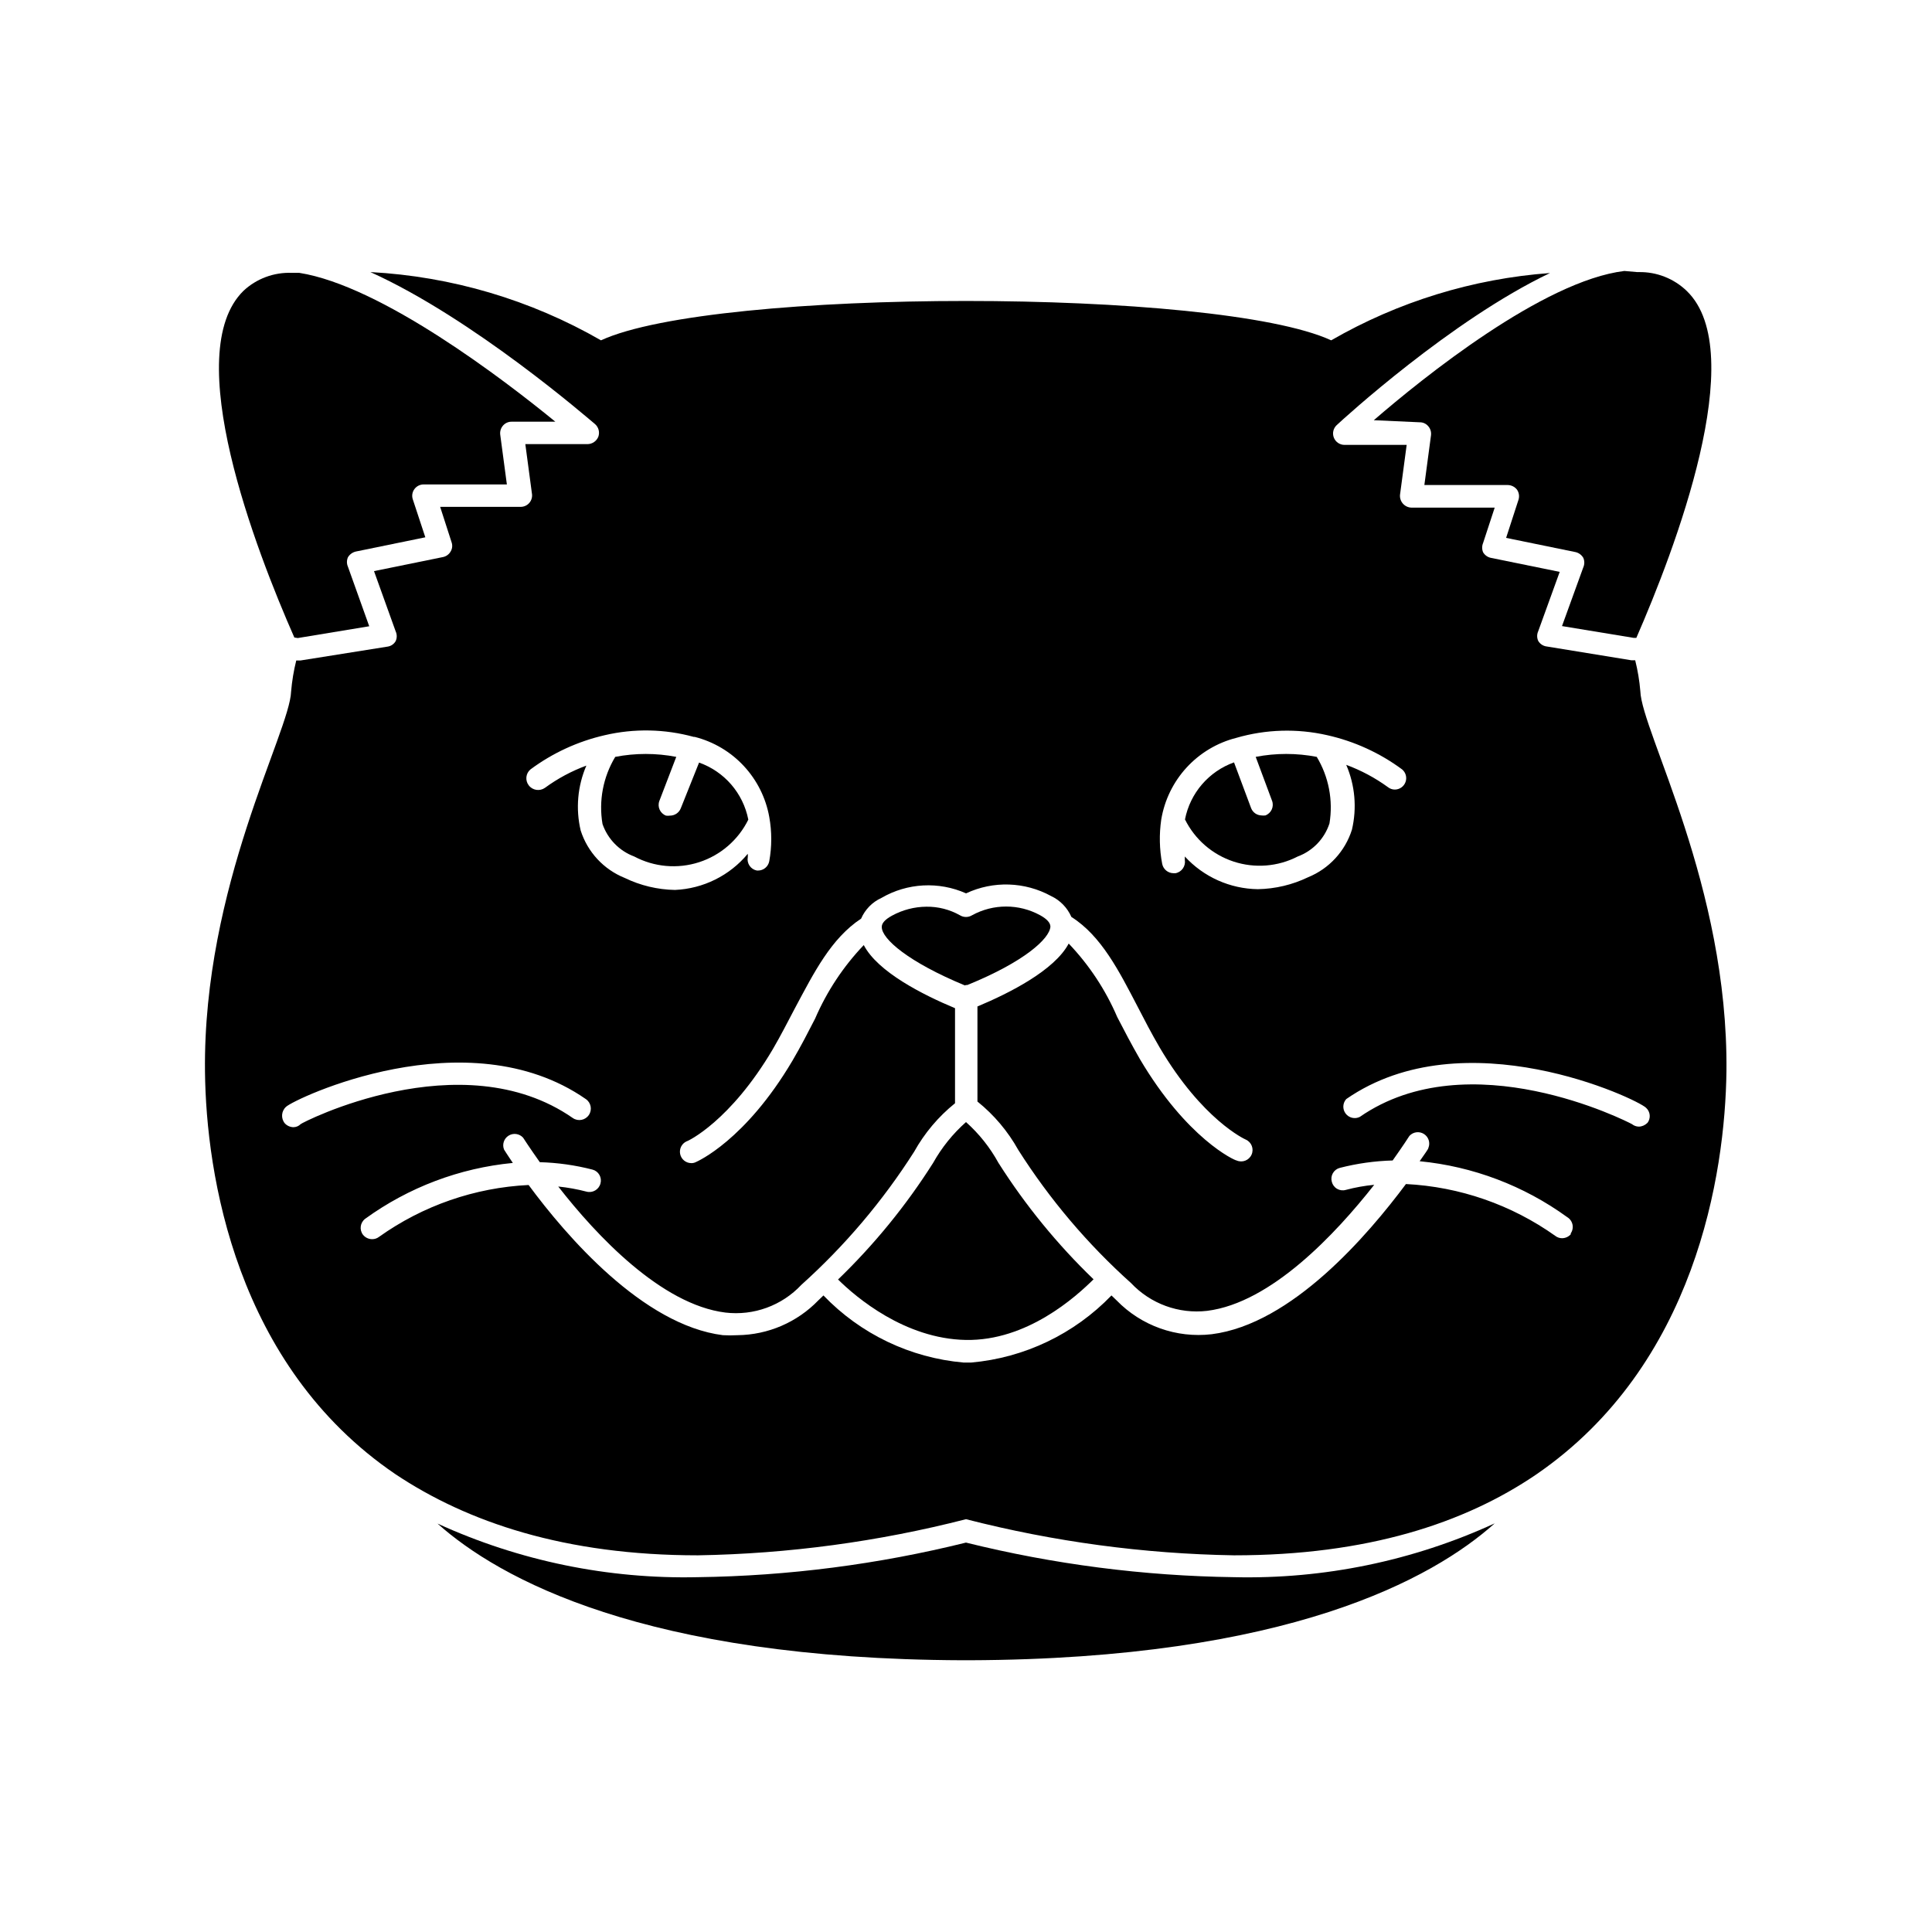
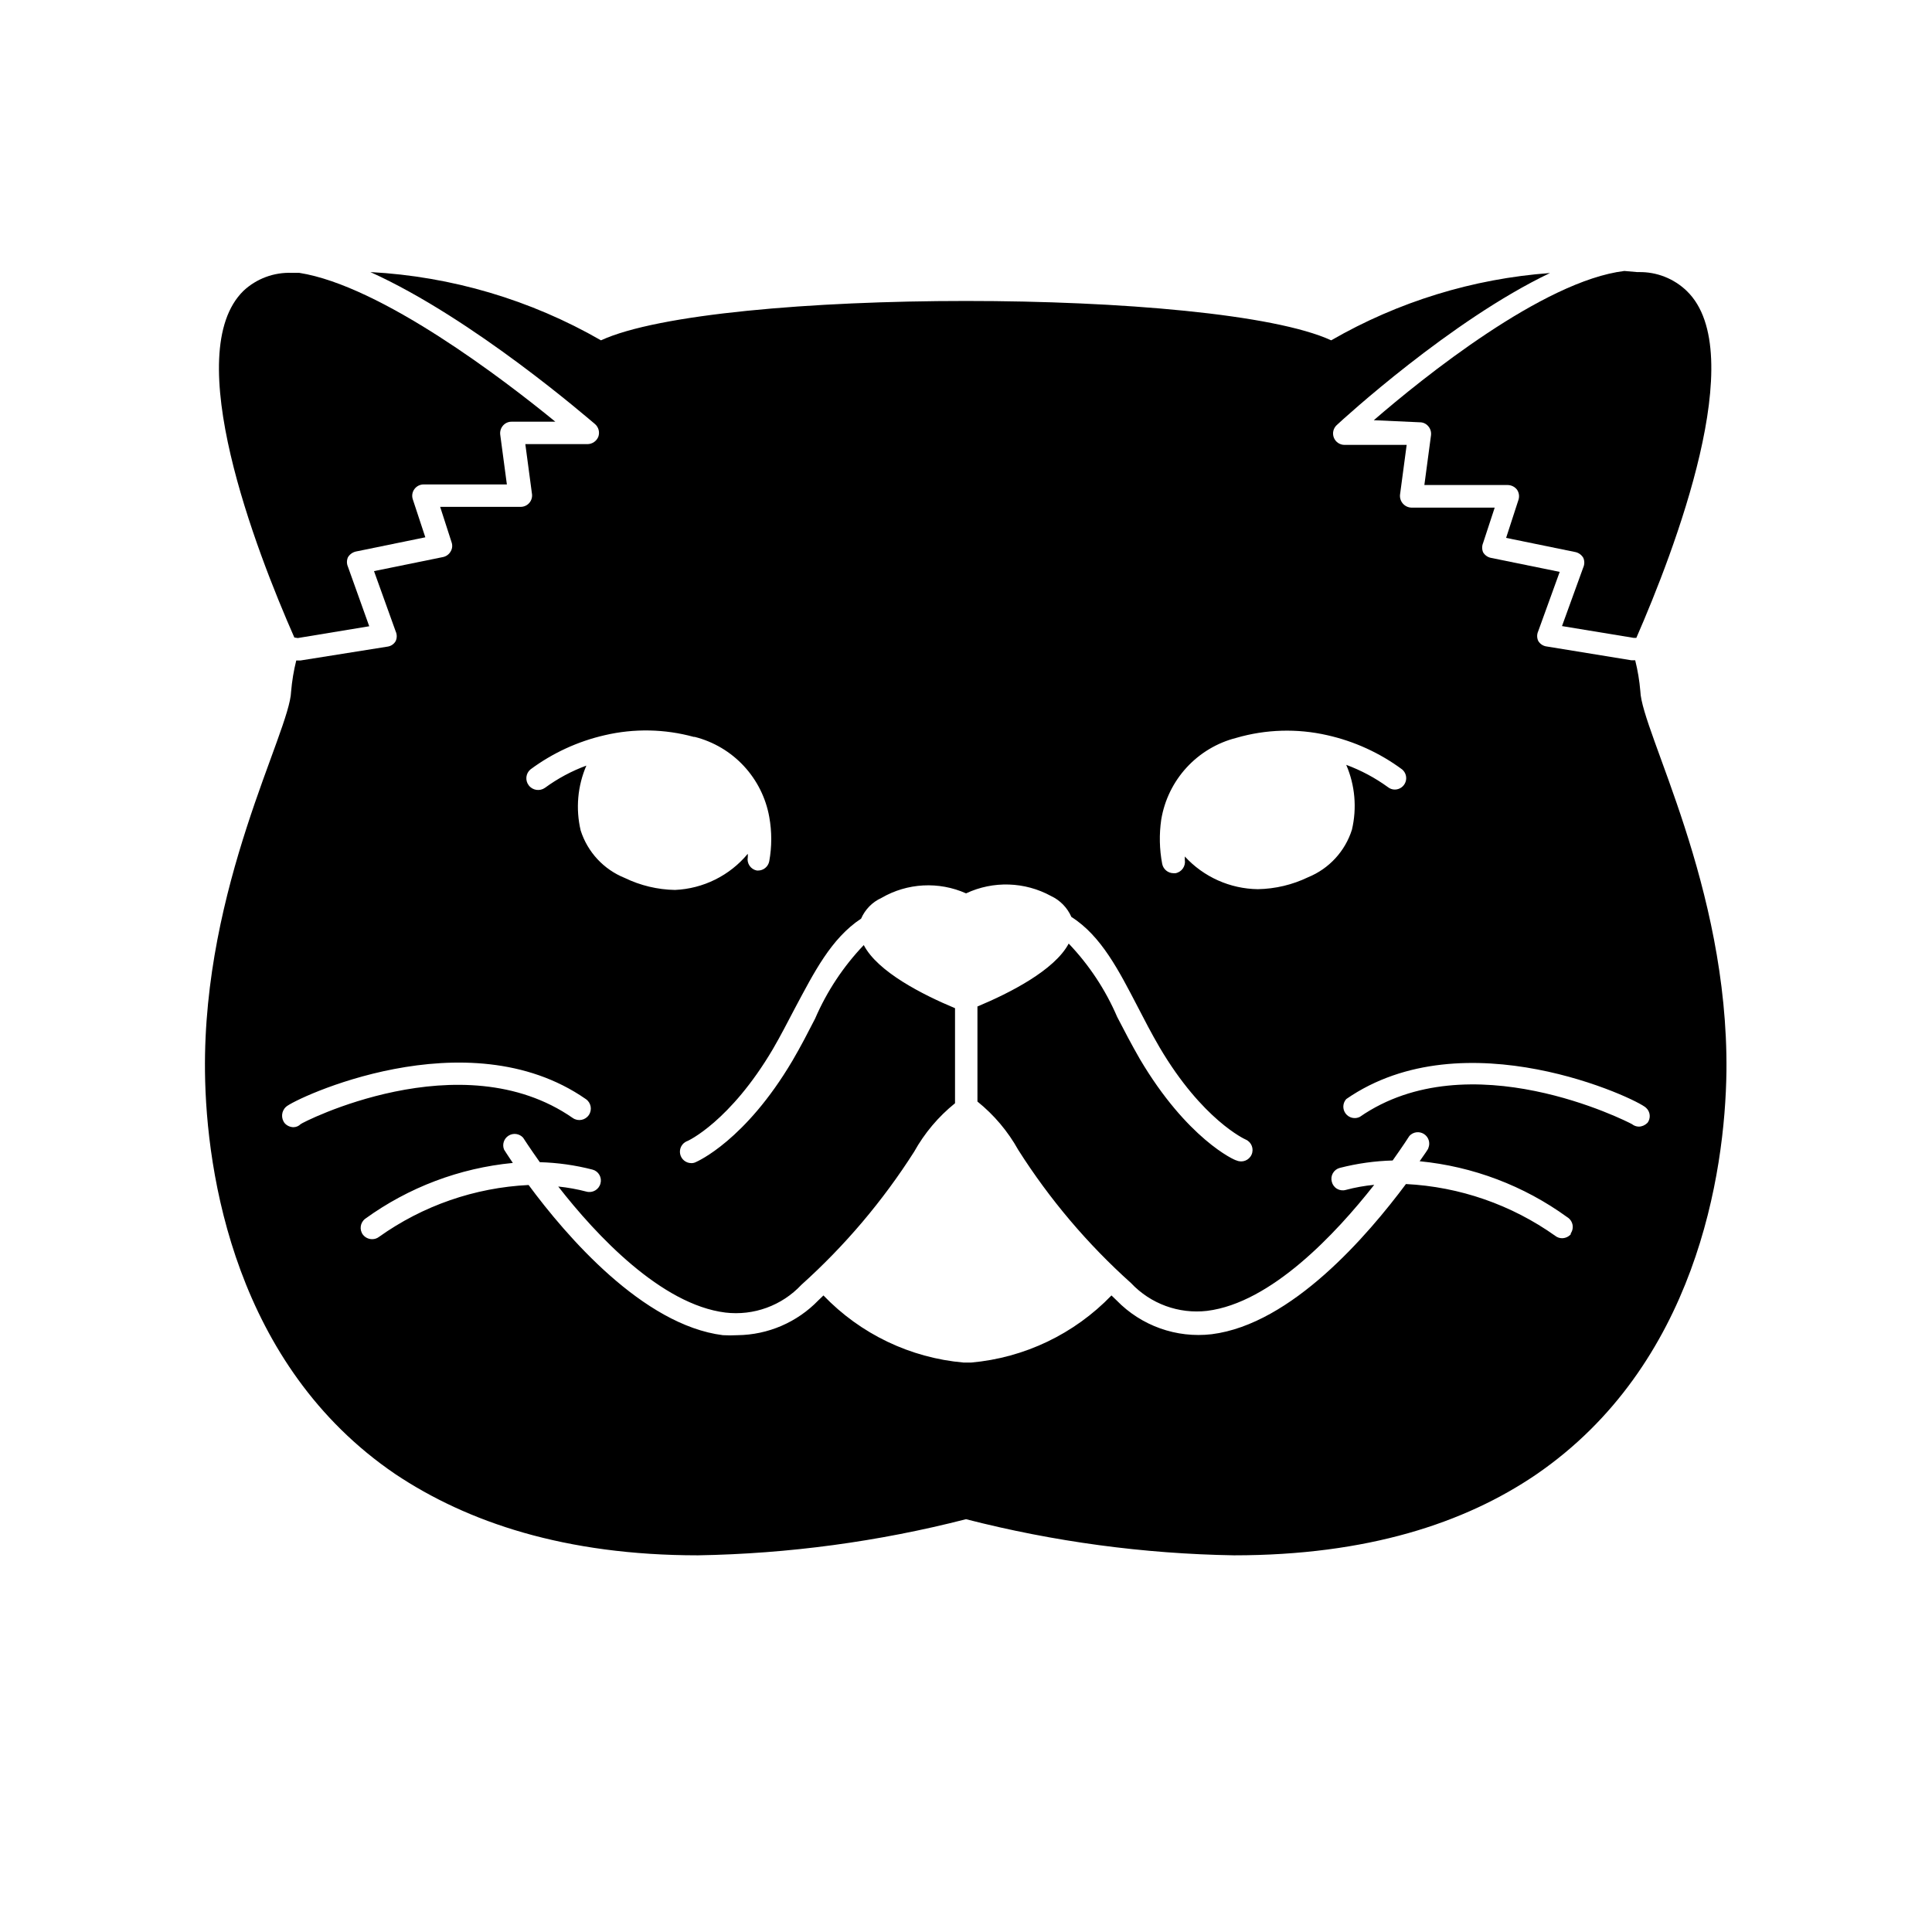
<svg xmlns="http://www.w3.org/2000/svg" fill="#000000" width="800px" height="800px" version="1.1" viewBox="144 144 512 512">
  <g>
-     <path d="m400 552.8c-23.25 5.769-47.086 8.848-71.039 9.168-23.785 0.547-47.387-4.309-69.02-14.207 16.324 14.559 54.664 35.922 139.2 36.223h1.715c84.59-0.301 122.93-21.664 139.25-36.273h-0.004c-21.645 9.938-45.266 14.816-69.074 14.258-23.953-0.328-47.785-3.402-71.035-9.168z" />
-     <path d="m400 441.36c-3.496 3.098-6.441 6.758-8.719 10.832-7.137 11.262-15.594 21.629-25.188 30.887 4.684 4.637 17.633 15.719 33.855 16.02 16.223 0.301 29.172-11.438 33.855-16.07-9.594-9.238-18.051-19.59-25.191-30.836-2.231-4.074-5.144-7.738-8.613-10.832z" />
    <path d="m222.91 313.09 18.941-3.125-5.641-15.766c-0.355-0.805-0.355-1.719 0-2.519 0.457-0.758 1.203-1.305 2.066-1.512l18.438-3.777-3.324-10.078c-0.305-0.926-0.137-1.941 0.453-2.719 0.57-0.762 1.465-1.211 2.418-1.211h22.066l-1.762-13.199c-0.109-0.879 0.168-1.758 0.754-2.418 0.574-0.652 1.402-1.02 2.269-1.008h11.586c-13.602-11.133-46.148-36.023-67.863-39.449h-2.016c-4.707-0.172-9.293 1.531-12.746 4.738-16.93 16.523 3.273 68.77 13.453 91.895z" />
-     <path d="m577.34 318.98h-1.008l-22.57-3.68v0.004c-0.887-0.148-1.664-0.684-2.117-1.461-0.375-0.816-0.375-1.754 0-2.57l5.691-15.719-18.289-3.727h0.004c-0.848-0.188-1.574-0.719-2.016-1.461-0.328-0.793-0.328-1.68 0-2.469l3.074-9.371h-22.066c-0.867-0.023-1.684-0.406-2.258-1.059-0.574-0.648-0.852-1.508-0.766-2.367l1.762-13.199h-16.473c-1.246 0-2.367-0.758-2.824-1.918-0.457-1.156-0.156-2.477 0.758-3.324 1.562-1.461 30.23-27.762 56.527-40.305-20.426 1.504-40.25 7.602-57.988 17.836-15.113-6.953-55.922-10.43-96.781-10.43s-81.668 3.477-96.73 10.43h-0.004c-18.668-10.738-39.605-16.934-61.109-18.086 27.355 12.344 57.887 38.945 59.551 40.305 0.934 0.828 1.273 2.144 0.855 3.324-0.473 1.176-1.605 1.953-2.871 1.965h-16.477l1.762 13.199h0.004c0.113 0.859-0.145 1.73-0.715 2.383-0.566 0.656-1.391 1.035-2.258 1.043h-21.363l3.023 9.371c0.293 0.82 0.203 1.727-0.254 2.469-0.43 0.754-1.164 1.285-2.012 1.461l-18.289 3.727 5.742 15.973c0.375 0.816 0.375 1.754 0 2.57-0.441 0.785-1.223 1.328-2.117 1.461l-23.074 3.676h-1.16 0.004c-0.672 2.699-1.129 5.445-1.363 8.215-0.352 10.73-23.375 51.59-22.824 100.76 0.301 27.207 8.113 77.84 50.383 106.61 19.145 12.797 45.043 21.562 80.258 21.562 23.973-0.406 47.812-3.617 71.039-9.574 23.219 5.965 47.062 9.18 71.035 9.574 35.266 0 61.113-8.516 80.055-21.41 42.27-28.973 50.078-79.652 50.434-106.86 0.504-49.121-22.469-89.98-22.824-100.76-0.23-2.754-0.688-5.484-1.359-8.164zm-125.6 42.223c0.852-5.156 3.188-9.953 6.723-13.801 3.535-3.848 8.113-6.582 13.18-7.863 7.836-2.277 16.125-2.519 24.082-0.707 7.176 1.609 13.938 4.695 19.852 9.07 0.969 0.812 1.332 2.144 0.902 3.336-0.426 1.191-1.551 1.992-2.82 2.004-0.676 0.004-1.336-0.227-1.863-0.656-3.391-2.461-7.102-4.441-11.031-5.894 2.336 5.414 2.863 11.441 1.512 17.18-1.801 5.711-6.047 10.328-11.59 12.594-4.168 2.012-8.723 3.094-13.352 3.176-7.367-0.102-14.363-3.234-19.344-8.664v0.906c0.273 1.652-0.824 3.219-2.469 3.527h-0.555c-1.449-0.02-2.688-1.051-2.973-2.469-0.738-3.871-0.824-7.84-0.254-11.738zm-167.16-13.301c5.871-4.356 12.578-7.441 19.699-9.07 7.777-1.816 15.883-1.66 23.578 0.453h0.254c4.981 1.266 9.492 3.938 12.996 7.699 3.5 3.762 5.848 8.453 6.754 13.512 0.703 3.883 0.703 7.856 0 11.738-0.27 1.434-1.52 2.469-2.973 2.469h-0.305c-0.789-0.148-1.484-0.602-1.938-1.262-0.453-0.66-0.625-1.477-0.48-2.266 0.027-0.301 0.027-0.605 0-0.906-4.789 5.773-11.801 9.25-19.293 9.574-4.613-0.082-9.152-1.168-13.301-3.176-5.582-2.242-9.867-6.863-11.691-12.594-1.352-5.742-0.824-11.766 1.512-17.18-3.918 1.441-7.613 3.426-10.98 5.894-1.375 0.965-3.266 0.676-4.285-0.656-1.008-1.305-0.809-3.172 0.453-4.231zm-60.91 94.008c-0.504 0.512-1.195 0.801-1.914 0.809-0.859-0.02-1.676-0.383-2.266-1.008-1.09-1.309-0.957-3.238 0.301-4.383 2.066-2.066 47.914-23.984 79.453-2.066 1.391 0.945 1.75 2.84 0.805 4.231-0.945 1.391-2.84 1.754-4.231 0.809-29.574-20.605-72.148 1.359-72.148 1.609zm336.7 29.07c-0.59 0.73-1.477 1.156-2.418 1.16-0.637-0.004-1.258-0.215-1.762-0.605-11.621-8.266-25.359-13.035-39.602-13.754-10.078 13.504-30.23 37.129-51.488 39.801-9.332 1.09-18.645-2.227-25.191-8.969l-1.359-1.309c-9.844 10.215-23.047 16.531-37.18 17.785h-2.016c-14.121-1.238-27.316-7.559-37.133-17.785l-1.359 1.309c-5.617 5.812-13.328 9.133-21.41 9.223-1.293 0.07-2.59 0.07-3.879 0-21.211-2.672-41.516-26.301-51.488-39.801h-0.004c-14.258 0.695-28.02 5.469-39.648 13.754-0.52 0.398-1.156 0.609-1.812 0.602-0.941 0-1.828-0.426-2.418-1.156-1.016-1.324-0.766-3.215 0.555-4.234 11.496-8.336 25.008-13.449 39.145-14.812-1.309-1.914-2.117-3.223-2.316-3.527v0.004c-0.559-1.359-0.059-2.922 1.184-3.703 1.242-0.781 2.867-0.559 3.852 0.527 0 0 1.715 2.672 4.434 6.5 4.711 0.129 9.395 0.789 13.957 1.965 0.773 0.199 1.434 0.703 1.828 1.395 0.398 0.691 0.504 1.516 0.289 2.281-0.422 1.613-2.066 2.582-3.68 2.168-2.465-0.645-4.973-1.098-7.508-1.359 10.078 12.949 27.305 31.285 44.285 33.402 7.508 0.891 14.988-1.84 20.152-7.356 11.516-10.344 21.566-22.211 29.879-35.27 2.75-4.938 6.426-9.297 10.832-12.844v-25.191c-8.566-3.578-20.504-9.621-24.184-16.727-5.422 5.684-9.789 12.285-12.898 19.496-1.863 3.629-3.777 7.356-5.996 11.133-12.496 21.16-25.191 26.703-25.645 26.902v0.004c-0.375 0.18-0.789 0.266-1.207 0.25-1.422-0.02-2.637-1.031-2.918-2.43-0.277-1.395 0.453-2.793 1.758-3.363 0.25 0 11.539-5.289 22.824-24.434 2.117-3.629 3.981-7.305 5.844-10.832 5.039-9.422 9.574-18.488 17.531-23.73 1.055-2.438 2.977-4.394 5.391-5.492 6.844-3.981 15.188-4.43 22.422-1.207 7.188-3.371 15.555-3.109 22.52 0.703 2.41 1.129 4.328 3.102 5.391 5.543 7.961 5.039 12.645 14.359 17.531 23.73 1.812 3.527 3.727 7.203 5.844 10.832 11.336 19.246 22.672 24.383 22.824 24.434 1.531 0.668 2.231 2.449 1.562 3.981s-2.449 2.231-3.981 1.562c-0.504 0-13.148-5.742-25.645-26.902-2.168-3.777-4.133-7.508-5.996-11.133v-0.004c-3.09-7.195-7.441-13.781-12.848-19.445-3.727 7.055-15.617 13.098-24.184 16.676v25.191c4.406 3.543 8.082 7.906 10.832 12.844 8.301 13.07 18.352 24.938 29.879 35.27 5.176 5.5 12.648 8.227 20.152 7.356 16.977-2.117 34.109-20.453 44.285-33.402-2.555 0.242-5.082 0.695-7.559 1.359-0.777 0.215-1.605 0.102-2.297-0.305-0.695-0.41-1.191-1.082-1.383-1.863-0.215-0.766-0.109-1.59 0.289-2.281 0.398-0.691 1.055-1.195 1.828-1.395 4.582-1.176 9.277-1.836 14.008-1.965 2.719-3.828 4.383-6.398 4.434-6.5 0.984-1.086 2.609-1.309 3.852-0.527 1.242 0.781 1.742 2.344 1.184 3.703 0 0.301-1.008 1.613-2.316 3.527v-0.004c14.117 1.371 27.617 6.484 39.098 14.812 0.738 0.441 1.258 1.18 1.422 2.027 0.164 0.844-0.043 1.723-0.566 2.406zm20.152-29.371c-0.582 0.598-1.379 0.941-2.215 0.957-0.66-0.012-1.301-0.242-1.812-0.656-1.359-0.754-43.125-22.016-72.145-1.914h-0.004c-1.297 0.637-2.867 0.262-3.738-0.891-0.875-1.156-0.805-2.769 0.164-3.844 31.336-21.715 77.184 0 79.449 2.316 1.156 1.043 1.309 2.801 0.352 4.031z" />
+     <path d="m577.34 318.98h-1.008l-22.57-3.68v0.004c-0.887-0.148-1.664-0.684-2.117-1.461-0.375-0.816-0.375-1.754 0-2.57l5.691-15.719-18.289-3.727h0.004c-0.848-0.188-1.574-0.719-2.016-1.461-0.328-0.793-0.328-1.68 0-2.469l3.074-9.371h-22.066c-0.867-0.023-1.684-0.406-2.258-1.059-0.574-0.648-0.852-1.508-0.766-2.367l1.762-13.199h-16.473c-1.246 0-2.367-0.758-2.824-1.918-0.457-1.156-0.156-2.477 0.758-3.324 1.562-1.461 30.23-27.762 56.527-40.305-20.426 1.504-40.25 7.602-57.988 17.836-15.113-6.953-55.922-10.43-96.781-10.43s-81.668 3.477-96.73 10.43h-0.004c-18.668-10.738-39.605-16.934-61.109-18.086 27.355 12.344 57.887 38.945 59.551 40.305 0.934 0.828 1.273 2.144 0.855 3.324-0.473 1.176-1.605 1.953-2.871 1.965h-16.477l1.762 13.199h0.004c0.113 0.859-0.145 1.73-0.715 2.383-0.566 0.656-1.391 1.035-2.258 1.043h-21.363l3.023 9.371c0.293 0.82 0.203 1.727-0.254 2.469-0.43 0.754-1.164 1.285-2.012 1.461l-18.289 3.727 5.742 15.973c0.375 0.816 0.375 1.754 0 2.57-0.441 0.785-1.223 1.328-2.117 1.461l-23.074 3.676h-1.16 0.004c-0.672 2.699-1.129 5.445-1.363 8.215-0.352 10.73-23.375 51.59-22.824 100.76 0.301 27.207 8.113 77.84 50.383 106.61 19.145 12.797 45.043 21.562 80.258 21.562 23.973-0.406 47.812-3.617 71.039-9.574 23.219 5.965 47.062 9.18 71.035 9.574 35.266 0 61.113-8.516 80.055-21.41 42.27-28.973 50.078-79.652 50.434-106.86 0.504-49.121-22.469-89.98-22.824-100.76-0.23-2.754-0.688-5.484-1.359-8.164zm-125.6 42.223c0.852-5.156 3.188-9.953 6.723-13.801 3.535-3.848 8.113-6.582 13.18-7.863 7.836-2.277 16.125-2.519 24.082-0.707 7.176 1.609 13.938 4.695 19.852 9.07 0.969 0.812 1.332 2.144 0.902 3.336-0.426 1.191-1.551 1.992-2.82 2.004-0.676 0.004-1.336-0.227-1.863-0.656-3.391-2.461-7.102-4.441-11.031-5.894 2.336 5.414 2.863 11.441 1.512 17.18-1.801 5.711-6.047 10.328-11.59 12.594-4.168 2.012-8.723 3.094-13.352 3.176-7.367-0.102-14.363-3.234-19.344-8.664v0.906c0.273 1.652-0.824 3.219-2.469 3.527h-0.555c-1.449-0.02-2.688-1.051-2.973-2.469-0.738-3.871-0.824-7.84-0.254-11.738zm-167.16-13.301c5.871-4.356 12.578-7.441 19.699-9.07 7.777-1.816 15.883-1.66 23.578 0.453h0.254c4.981 1.266 9.492 3.938 12.996 7.699 3.5 3.762 5.848 8.453 6.754 13.512 0.703 3.883 0.703 7.856 0 11.738-0.27 1.434-1.52 2.469-2.973 2.469h-0.305c-0.789-0.148-1.484-0.602-1.938-1.262-0.453-0.66-0.625-1.477-0.48-2.266 0.027-0.301 0.027-0.605 0-0.906-4.789 5.773-11.801 9.25-19.293 9.574-4.613-0.082-9.152-1.168-13.301-3.176-5.582-2.242-9.867-6.863-11.691-12.594-1.352-5.742-0.824-11.766 1.512-17.18-3.918 1.441-7.613 3.426-10.98 5.894-1.375 0.965-3.266 0.676-4.285-0.656-1.008-1.305-0.809-3.172 0.453-4.231zm-60.91 94.008c-0.504 0.512-1.195 0.801-1.914 0.809-0.859-0.02-1.676-0.383-2.266-1.008-1.09-1.309-0.957-3.238 0.301-4.383 2.066-2.066 47.914-23.984 79.453-2.066 1.391 0.945 1.75 2.84 0.805 4.231-0.945 1.391-2.84 1.754-4.231 0.809-29.574-20.605-72.148 1.359-72.148 1.609zm336.7 29.07c-0.59 0.73-1.477 1.156-2.418 1.16-0.637-0.004-1.258-0.215-1.762-0.605-11.621-8.266-25.359-13.035-39.602-13.754-10.078 13.504-30.23 37.129-51.488 39.801-9.332 1.09-18.645-2.227-25.191-8.969l-1.359-1.309c-9.844 10.215-23.047 16.531-37.18 17.785h-2.016c-14.121-1.238-27.316-7.559-37.133-17.785l-1.359 1.309c-5.617 5.812-13.328 9.133-21.41 9.223-1.293 0.07-2.59 0.07-3.879 0-21.211-2.672-41.516-26.301-51.488-39.801h-0.004c-14.258 0.695-28.02 5.469-39.648 13.754-0.52 0.398-1.156 0.609-1.812 0.602-0.941 0-1.828-0.426-2.418-1.156-1.016-1.324-0.766-3.215 0.555-4.234 11.496-8.336 25.008-13.449 39.145-14.812-1.309-1.914-2.117-3.223-2.316-3.527v0.004c-0.559-1.359-0.059-2.922 1.184-3.703 1.242-0.781 2.867-0.559 3.852 0.527 0 0 1.715 2.672 4.434 6.5 4.711 0.129 9.395 0.789 13.957 1.965 0.773 0.199 1.434 0.703 1.828 1.395 0.398 0.691 0.504 1.516 0.289 2.281-0.422 1.613-2.066 2.582-3.68 2.168-2.465-0.645-4.973-1.098-7.508-1.359 10.078 12.949 27.305 31.285 44.285 33.402 7.508 0.891 14.988-1.84 20.152-7.356 11.516-10.344 21.566-22.211 29.879-35.27 2.75-4.938 6.426-9.297 10.832-12.844v-25.191c-8.566-3.578-20.504-9.621-24.184-16.727-5.422 5.684-9.789 12.285-12.898 19.496-1.863 3.629-3.777 7.356-5.996 11.133-12.496 21.16-25.191 26.703-25.645 26.902v0.004c-0.375 0.18-0.789 0.266-1.207 0.25-1.422-0.02-2.637-1.031-2.918-2.43-0.277-1.395 0.453-2.793 1.758-3.363 0.25 0 11.539-5.289 22.824-24.434 2.117-3.629 3.981-7.305 5.844-10.832 5.039-9.422 9.574-18.488 17.531-23.73 1.055-2.438 2.977-4.394 5.391-5.492 6.844-3.981 15.188-4.43 22.422-1.207 7.188-3.371 15.555-3.109 22.52 0.703 2.41 1.129 4.328 3.102 5.391 5.543 7.961 5.039 12.645 14.359 17.531 23.73 1.812 3.527 3.727 7.203 5.844 10.832 11.336 19.246 22.672 24.383 22.824 24.434 1.531 0.668 2.231 2.449 1.562 3.981s-2.449 2.231-3.981 1.562c-0.504 0-13.148-5.742-25.645-26.902-2.168-3.777-4.133-7.508-5.996-11.133c-3.09-7.195-7.441-13.781-12.848-19.445-3.727 7.055-15.617 13.098-24.184 16.676v25.191c4.406 3.543 8.082 7.906 10.832 12.844 8.301 13.07 18.352 24.938 29.879 35.27 5.176 5.5 12.648 8.227 20.152 7.356 16.977-2.117 34.109-20.453 44.285-33.402-2.555 0.242-5.082 0.695-7.559 1.359-0.777 0.215-1.605 0.102-2.297-0.305-0.695-0.41-1.191-1.082-1.383-1.863-0.215-0.766-0.109-1.59 0.289-2.281 0.398-0.691 1.055-1.195 1.828-1.395 4.582-1.176 9.277-1.836 14.008-1.965 2.719-3.828 4.383-6.398 4.434-6.5 0.984-1.086 2.609-1.309 3.852-0.527 1.242 0.781 1.742 2.344 1.184 3.703 0 0.301-1.008 1.613-2.316 3.527v-0.004c14.117 1.371 27.617 6.484 39.098 14.812 0.738 0.441 1.258 1.18 1.422 2.027 0.164 0.844-0.043 1.723-0.566 2.406zm20.152-29.371c-0.582 0.598-1.379 0.941-2.215 0.957-0.66-0.012-1.301-0.242-1.812-0.656-1.359-0.754-43.125-22.016-72.145-1.914h-0.004c-1.297 0.637-2.867 0.262-3.738-0.891-0.875-1.156-0.805-2.769 0.164-3.844 31.336-21.715 77.184 0 79.449 2.316 1.156 1.043 1.309 2.801 0.352 4.031z" />
    <path d="m520.21 255.91c0.867-0.02 1.699 0.352 2.266 1.008 0.59 0.66 0.863 1.539 0.758 2.418l-1.762 13.199h22.066c0.961 0.008 1.871 0.453 2.469 1.207 0.555 0.793 0.703 1.801 0.402 2.723l-3.273 10.078 18.438 3.777c0.848 0.207 1.574 0.754 2.016 1.512 0.352 0.801 0.352 1.715 0 2.519l-5.644 15.566 18.992 3.125h0.707c10.078-23.074 30.23-75.57 13.402-91.895v-0.004c-3.422-3.32-8.027-5.137-12.797-5.035h-0.352l-3.426-0.301c-21.512 2.621-53.352 28.266-66.402 39.551z" />
-     <path d="m312.08 370.98c5.289 2.809 11.488 3.356 17.188 1.512 5.695-1.84 10.402-5.914 13.043-11.285-1.371-6.992-6.332-12.738-13.051-15.117l-4.836 12.094c-0.457 1.184-1.598 1.965-2.871 1.965-0.352 0.047-0.707 0.047-1.059 0-1.555-0.59-2.34-2.324-1.762-3.879l4.484-11.691c-5.344-1.031-10.832-1.031-16.172 0-3.215 5.336-4.414 11.645-3.375 17.785 1.375 3.984 4.461 7.144 8.41 8.617z" />
-     <path d="m400 405.04h0.352c15.113-6.144 21.816-12.293 22.016-15.469 0-1.008-0.906-2.016-2.719-3.023v0.004c-5.617-3.082-12.422-3.082-18.039 0-0.988 0.609-2.234 0.609-3.223 0-2.703-1.523-5.766-2.305-8.867-2.266-3.188 0.023-6.32 0.836-9.121 2.367-1.848 1.008-2.754 2.016-2.719 3.023 0 3.176 7.152 9.32 22.016 15.469z" />
-     <path d="m487.91 370.98c3.996-1.484 7.094-4.715 8.414-8.77 1.008-6.09-0.188-12.344-3.375-17.633-5.344-1.031-10.832-1.031-16.176 0l4.332 11.637 0.004 0.004c0.578 1.559-0.211 3.289-1.766 3.879-0.352 0.047-0.707 0.047-1.059 0-1.207-0.039-2.277-0.789-2.719-1.914l-4.535-12.141v-0.004c-6.695 2.394-11.633 8.137-12.996 15.117 2.621 5.297 7.262 9.32 12.879 11.168 5.617 1.844 11.738 1.363 16.996-1.344z" />
  </g>
</svg>